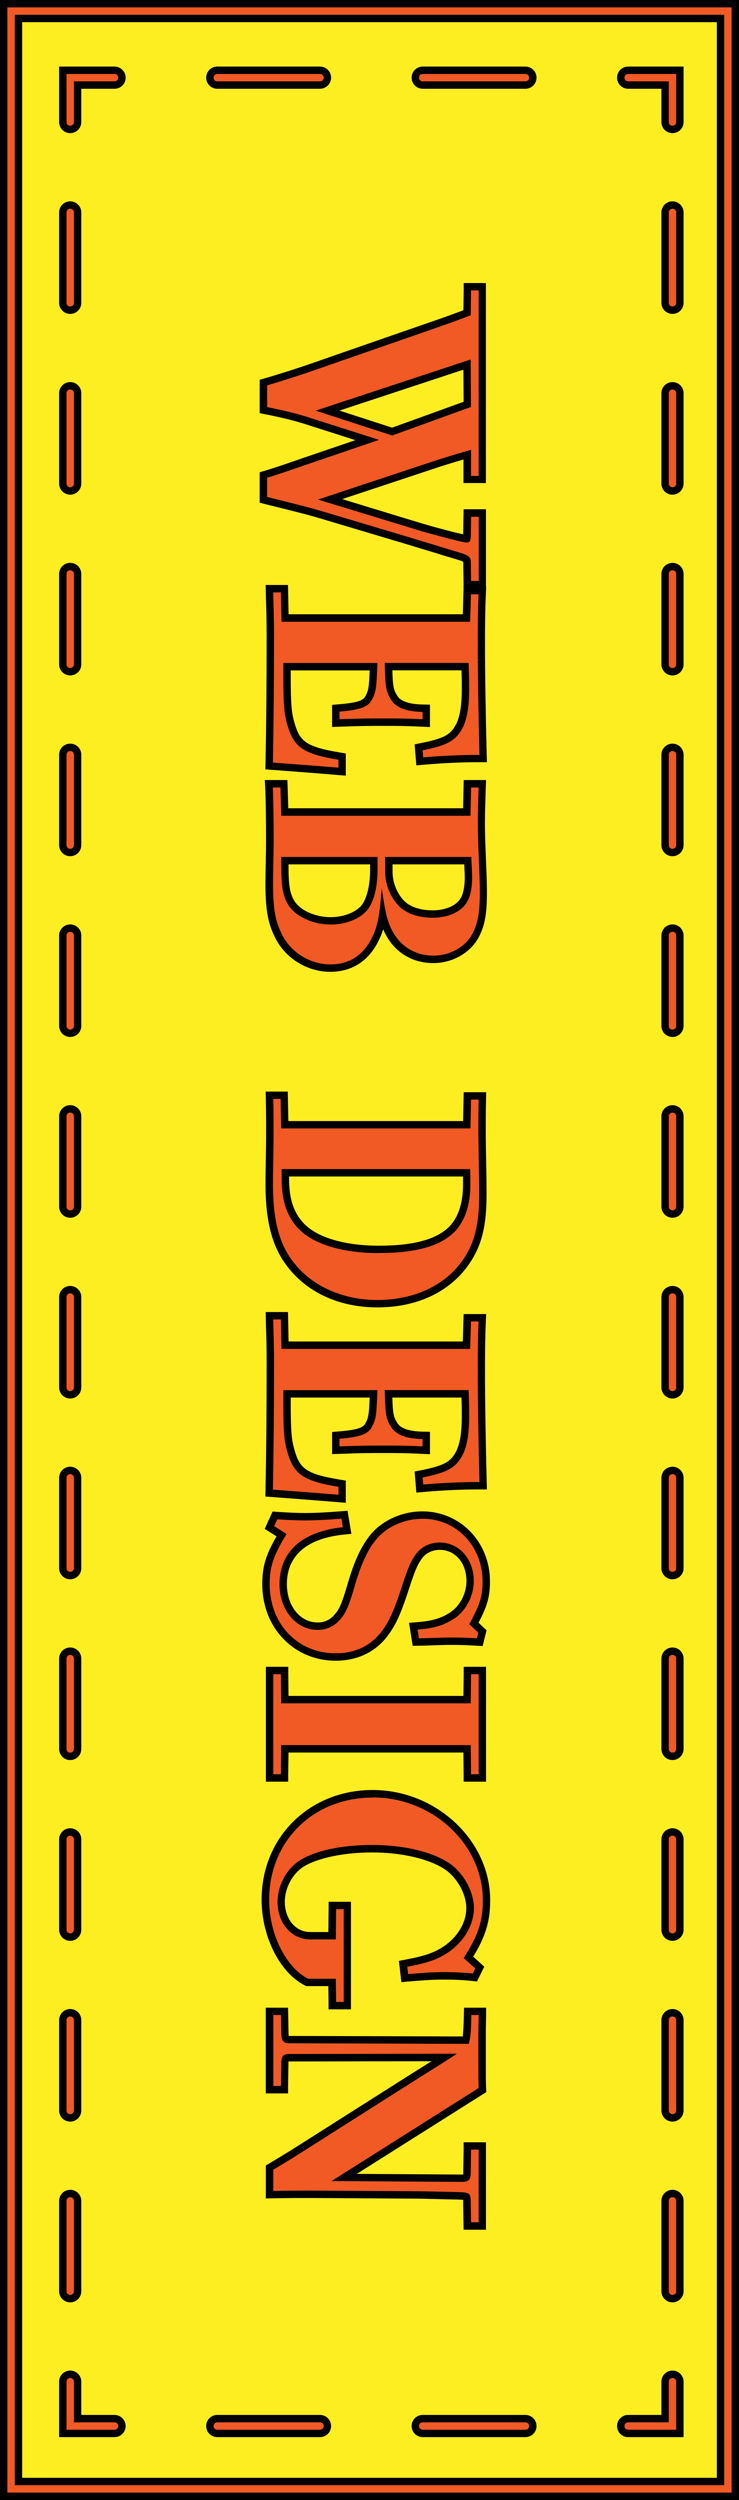
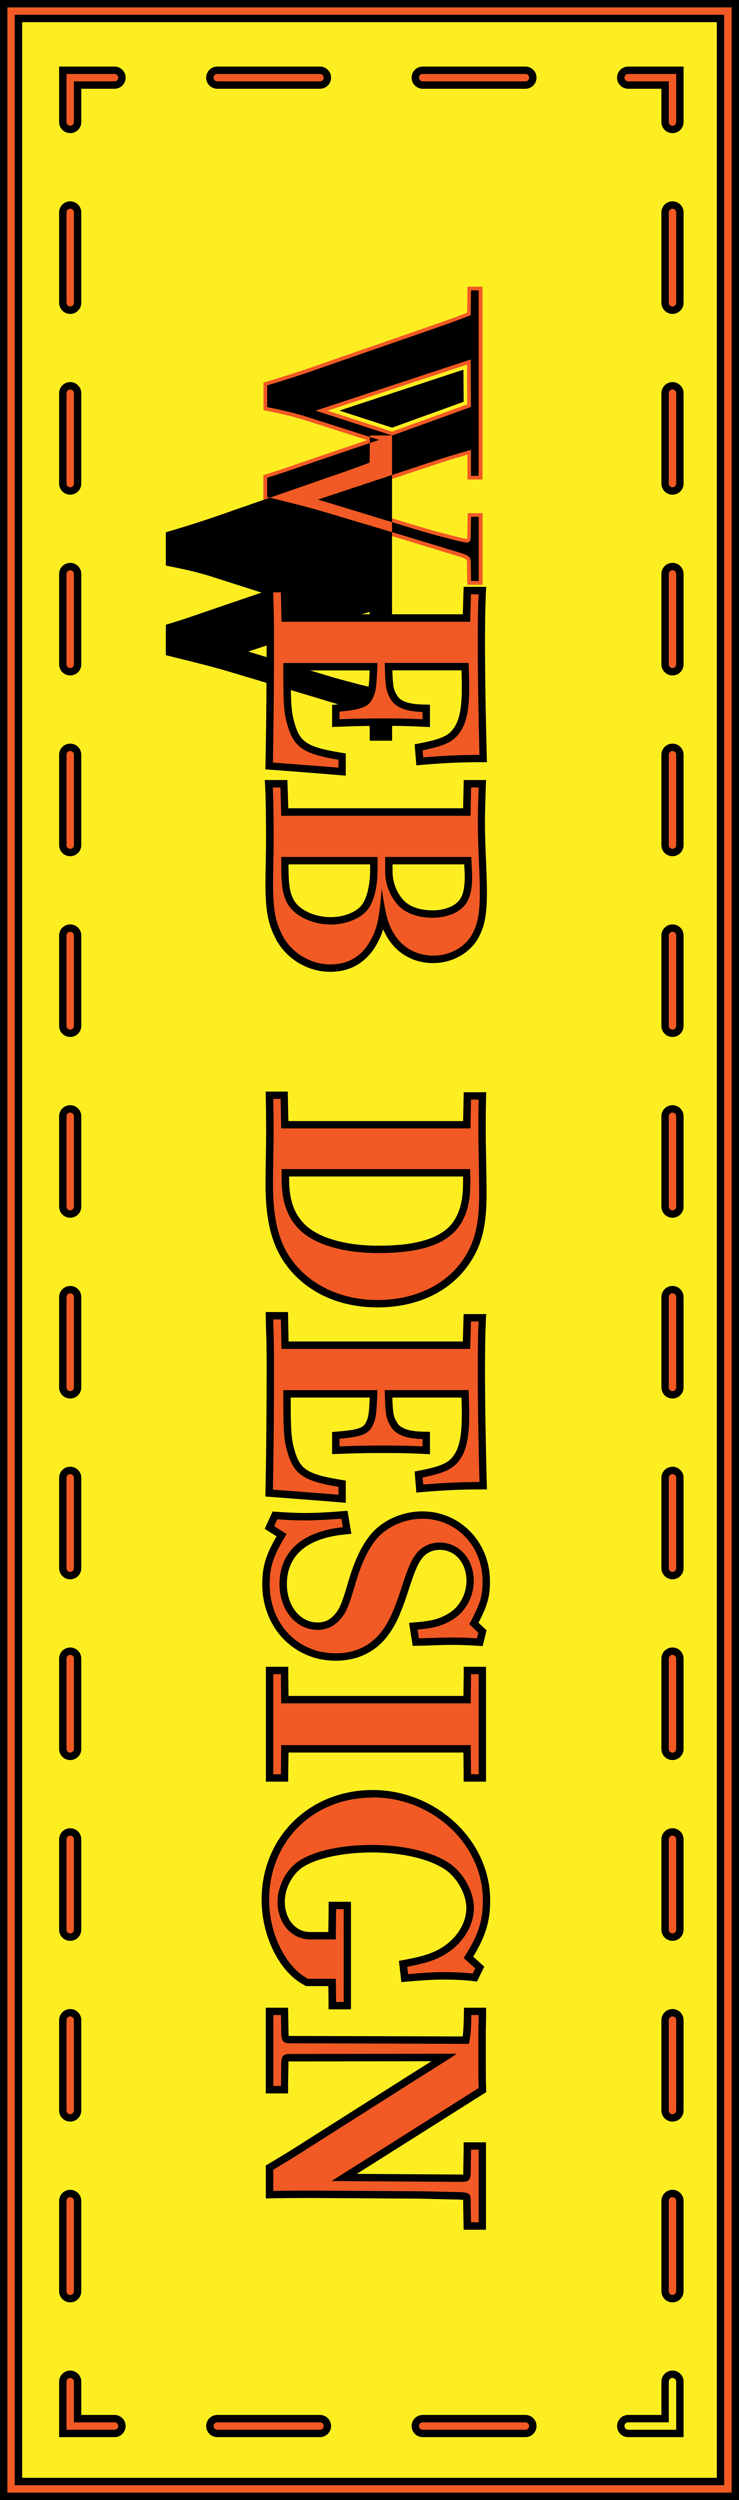
<svg xmlns="http://www.w3.org/2000/svg" id="_レイヤー_2" viewBox="0 0 100 338">
  <defs>
    <style>.cls-1{fill:none;}.cls-2{fill:#f15a24;}.cls-3{fill:#fcee21;}.cls-4{clip-path:url(#clippath);}</style>
    <clipPath id="clippath">
      <rect class="cls-1" width="100" height="338" />
    </clipPath>
  </defs>
  <g id="_レイヤー_3">
    <g class="cls-4">
      <path class="cls-3" d="M99,1H1v336h98V1Z" />
      <path d="M98.5,1.5v335H1.5V1.5h97ZM99.5.5H.5v337h99V.5Z" />
      <path class="cls-2" d="M.5,337.5V.5h99v337H.5ZM97.5,335.5V2.5H2.5v333h95Z" />
      <path d="M99,1v336H1V1h98ZM2,336h96V2H2v334ZM100,0H0v338h100V0ZM3,3h94v332H3V3Z" />
      <path class="cls-2" d="M9.5,17.5c-.55,0-1-.45-1-1v-7h7c.55,0,1,.45,1,1s-.45,1-1,1h-5v5c0,.55-.45,1-1,1Z" />
      <path d="M15.5,10c.28,0,.5.22.5.5s-.22.5-.5.5h-5.5v5.5c0,.28-.22.5-.5.5s-.5-.22-.5-.5v-6.5h6.5ZM15.5,9h-7.5v7.5c0,.83.67,1.5,1.5,1.5s1.5-.67,1.5-1.5v-4.5h4.5c.83,0,1.5-.67,1.5-1.5s-.67-1.5-1.5-1.5Z" />
      <path class="cls-2" d="M57.2,11.5c-.55,0-1-.45-1-1s.45-1,1-1h13.9c.55,0,1,.45,1,1s-.45,1-1,1h-13.9ZM29.4,11.5c-.55,0-1-.45-1-1s.45-1,1-1h13.9c.55,0,1,.45,1,1s-.45,1-1,1h-13.9Z" />
      <path d="M71.1,10c.28,0,.5.22.5.5s-.22.5-.5.5h-13.9c-.28,0-.5-.22-.5-.5s.22-.5.5-.5h13.9ZM43.3,10c.28,0,.5.22.5.5s-.22.5-.5.5h-13.9c-.28,0-.5-.22-.5-.5s.22-.5.5-.5h13.9ZM71.1,9h-13.9c-.83,0-1.5.67-1.5,1.5s.67,1.5,1.5,1.5h13.9c.83,0,1.5-.67,1.5-1.5s-.67-1.5-1.5-1.5ZM43.3,9h-13.9c-.83,0-1.5.67-1.5,1.5s.67,1.5,1.5,1.5h13.9c.83,0,1.5-.67,1.5-1.5s-.67-1.5-1.5-1.5Z" />
      <path class="cls-2" d="M91,17.5c-.55,0-1-.45-1-1v-5h-5c-.55,0-1-.45-1-1s.45-1,1-1h7v7c0,.55-.45,1-1,1Z" />
      <path d="M91.5,10v6.5c0,.28-.22.5-.5.5s-.5-.22-.5-.5v-5.5h-5.5c-.28,0-.5-.22-.5-.5s.22-.5.5-.5h6.5ZM92.5,9h-7.5c-.83,0-1.5.67-1.5,1.5s.67,1.5,1.5,1.5h4.5v4.5c0,.83.67,1.5,1.5,1.5s1.5-.67,1.5-1.5v-7.5Z" />
      <path class="cls-2" d="M91,310.78c-.55,0-1-.45-1-1v-12.22c0-.55.45-1,1-1s1,.45,1,1v12.22c0,.55-.45,1-1,1ZM91,286.34c-.55,0-1-.45-1-1v-12.22c0-.55.45-1,1-1s1,.45,1,1v12.22c0,.55-.45,1-1,1ZM91,261.9c-.55,0-1-.45-1-1v-12.22c0-.55.45-1,1-1s1,.45,1,1v12.22c0,.55-.45,1-1,1ZM91,237.46c-.55,0-1-.45-1-1v-12.22c0-.55.45-1,1-1s1,.45,1,1v12.22c0,.55-.45,1-1,1ZM91,213.02c-.55,0-1-.45-1-1v-12.22c0-.55.45-1,1-1s1,.45,1,1v12.22c0,.55-.45,1-1,1ZM91,188.58c-.55,0-1-.45-1-1v-12.22c0-.55.45-1,1-1s1,.45,1,1v12.22c0,.55-.45,1-1,1ZM91,164.14c-.55,0-1-.45-1-1v-12.22c0-.55.45-1,1-1s1,.45,1,1v12.22c0,.55-.45,1-1,1ZM91,139.7c-.55,0-1-.45-1-1v-12.22c0-.55.45-1,1-1s1,.45,1,1v12.22c0,.55-.45,1-1,1ZM91,115.26c-.55,0-1-.45-1-1v-12.22c0-.55.45-1,1-1s1,.45,1,1v12.22c0,.55-.45,1-1,1ZM91,90.82c-.55,0-1-.45-1-1v-12.22c0-.55.45-1,1-1s1,.45,1,1v12.22c0,.55-.45,1-1,1ZM91,66.38c-.55,0-1-.45-1-1v-12.22c0-.55.45-1,1-1s1,.45,1,1v12.22c0,.55-.45,1-1,1ZM91,41.94c-.55,0-1-.45-1-1v-12.22c0-.55.45-1,1-1s1,.45,1,1v12.22c0,.55-.45,1-1,1Z" />
      <path d="M91,28.22c.28,0,.5.22.5.5v12.22c0,.28-.22.5-.5.5s-.5-.22-.5-.5v-12.22c0-.28.22-.5.5-.5ZM91,52.66c.28,0,.5.22.5.5v12.22c0,.28-.22.5-.5.5s-.5-.22-.5-.5v-12.22c0-.28.22-.5.5-.5ZM91,77.1c.28,0,.5.22.5.5v12.22c0,.28-.22.5-.5.5s-.5-.22-.5-.5v-12.22c0-.28.22-.5.5-.5ZM91,101.54c.28,0,.5.22.5.5v12.22c0,.28-.22.5-.5.5s-.5-.22-.5-.5v-12.22c0-.28.22-.5.5-.5ZM91,125.98c.28,0,.5.22.5.5v12.22c0,.28-.22.5-.5.5s-.5-.22-.5-.5v-12.22c0-.28.22-.5.5-.5ZM91,150.42c.28,0,.5.22.5.5v12.22c0,.28-.22.5-.5.5s-.5-.22-.5-.5v-12.22c0-.28.22-.5.5-.5ZM91,174.86c.28,0,.5.22.5.5v12.22c0,.28-.22.5-.5.5s-.5-.22-.5-.5v-12.22c0-.28.22-.5.5-.5ZM91,199.3c.28,0,.5.22.5.5v12.22c0,.28-.22.5-.5.5s-.5-.22-.5-.5v-12.22c0-.28.22-.5.5-.5ZM91,223.74c.28,0,.5.22.5.5v12.22c0,.28-.22.5-.5.5s-.5-.22-.5-.5v-12.22c0-.28.22-.5.5-.5ZM91,248.18c.28,0,.5.22.5.5v12.22c0,.28-.22.5-.5.5s-.5-.22-.5-.5v-12.22c0-.28.22-.5.5-.5ZM91,272.62c.28,0,.5.22.5.5v12.22c0,.28-.22.5-.5.5s-.5-.22-.5-.5v-12.22c0-.28.22-.5.5-.5ZM91,297.06c.28,0,.5.22.5.5v12.22c0,.28-.22.5-.5.5s-.5-.22-.5-.5v-12.22c0-.28.22-.5.5-.5ZM91,27.22c-.83,0-1.5.67-1.5,1.5v12.22c0,.83.67,1.5,1.5,1.5s1.5-.67,1.5-1.5v-12.22c0-.83-.67-1.5-1.5-1.5ZM91,51.66c-.83,0-1.5.67-1.5,1.5v12.22c0,.83.67,1.5,1.5,1.5s1.5-.67,1.5-1.5v-12.22c0-.83-.67-1.5-1.5-1.5ZM91,76.1c-.83,0-1.5.67-1.5,1.5v12.22c0,.83.67,1.5,1.5,1.5s1.5-.67,1.5-1.5v-12.22c0-.83-.67-1.5-1.5-1.5ZM91,100.54c-.83,0-1.5.67-1.5,1.5v12.22c0,.83.67,1.5,1.5,1.5s1.5-.67,1.5-1.5v-12.22c0-.83-.67-1.5-1.5-1.5ZM91,124.98c-.83,0-1.5.67-1.5,1.5v12.22c0,.83.67,1.5,1.5,1.5s1.5-.67,1.5-1.5v-12.22c0-.83-.67-1.5-1.5-1.5ZM91,149.42c-.83,0-1.5.67-1.5,1.5v12.22c0,.83.67,1.5,1.5,1.5s1.5-.67,1.5-1.5v-12.22c0-.83-.67-1.5-1.5-1.5ZM91,173.86c-.83,0-1.5.67-1.5,1.5v12.22c0,.83.67,1.5,1.5,1.5s1.5-.67,1.5-1.5v-12.22c0-.83-.67-1.5-1.5-1.5ZM91,198.3c-.83,0-1.5.67-1.5,1.5v12.22c0,.83.67,1.5,1.5,1.5s1.5-.67,1.5-1.5v-12.22c0-.83-.67-1.5-1.5-1.5ZM91,222.74c-.83,0-1.5.67-1.5,1.5v12.22c0,.83.67,1.5,1.5,1.5s1.5-.67,1.5-1.5v-12.22c0-.83-.67-1.5-1.5-1.5ZM91,247.18c-.83,0-1.5.67-1.5,1.5v12.22c0,.83.67,1.5,1.5,1.5s1.5-.67,1.5-1.5v-12.22c0-.83-.67-1.5-1.5-1.5ZM91,271.62c-.83,0-1.5.67-1.5,1.5v12.22c0,.83.67,1.5,1.5,1.5s1.5-.67,1.5-1.5v-12.22c0-.83-.67-1.5-1.5-1.5ZM91,296.06c-.83,0-1.5.67-1.5,1.5v12.22c0,.83.67,1.5,1.5,1.5s1.5-.67,1.5-1.5v-12.22c0-.83-.67-1.5-1.5-1.5Z" />
-       <path class="cls-2" d="M85,329c-.55,0-1-.45-1-1s.45-1,1-1h5v-5c0-.55.45-1,1-1s1,.45,1,1v7h-7Z" />
      <path d="M91,321.5c.28,0,.5.22.5.5v6.5h-6.5c-.28,0-.5-.22-.5-.5s.22-.5.5-.5h5.5v-5.5c0-.28.22-.5.5-.5ZM91,320.5c-.83,0-1.5.67-1.5,1.5v4.5h-4.5c-.83,0-1.5.67-1.5,1.5s.67,1.5,1.5,1.5h7.5v-7.5c0-.83-.67-1.5-1.5-1.5Z" />
      <path class="cls-2" d="M57.2,329c-.55,0-1-.45-1-1s.45-1,1-1h13.9c.55,0,1,.45,1,1s-.45,1-1,1h-13.9ZM29.4,329c-.55,0-1-.45-1-1s.45-1,1-1h13.9c.55,0,1,.45,1,1s-.45,1-1,1h-13.9Z" />
      <path d="M71.1,327.5c.28,0,.5.22.5.5s-.22.5-.5.5h-13.9c-.28,0-.5-.22-.5-.5s.22-.5.5-.5h13.9ZM43.3,327.5c.28,0,.5.22.5.5s-.22.5-.5.5h-13.9c-.28,0-.5-.22-.5-.5s.22-.5.5-.5h13.9ZM71.1,326.5h-13.9c-.83,0-1.5.67-1.5,1.5s.67,1.5,1.5,1.5h13.9c.83,0,1.5-.67,1.5-1.5s-.67-1.5-1.5-1.5ZM43.3,326.5h-13.9c-.83,0-1.5.67-1.5,1.5s.67,1.5,1.5,1.5h13.9c.83,0,1.5-.67,1.5-1.5s-.67-1.5-1.5-1.5Z" />
      <path class="cls-2" d="M8.5,329v-7c0-.55.45-1,1-1s1,.45,1,1v5h5c.55,0,1,.45,1,1s-.45,1-1,1h-7Z" />
      <path d="M9.5,321.5c.28,0,.5.22.5.5v5.5h5.5c.28,0,.5.22.5.5s-.22.5-.5.5h-6.5v-6.5c0-.28.22-.5.5-.5ZM9.5,320.5c-.83,0-1.5.67-1.5,1.5v7.5h7.5c.83,0,1.5-.67,1.5-1.5s-.67-1.5-1.5-1.5h-4.5v-4.5c0-.83-.67-1.5-1.5-1.5Z" />
      <path class="cls-2" d="M9.5,310.78c-.55,0-1-.45-1-1v-12.22c0-.55.45-1,1-1s1,.45,1,1v12.22c0,.55-.45,1-1,1ZM9.5,286.34c-.55,0-1-.45-1-1v-12.22c0-.55.45-1,1-1s1,.45,1,1v12.22c0,.55-.45,1-1,1ZM9.5,261.9c-.55,0-1-.45-1-1v-12.22c0-.55.45-1,1-1s1,.45,1,1v12.22c0,.55-.45,1-1,1ZM9.5,237.46c-.55,0-1-.45-1-1v-12.22c0-.55.45-1,1-1s1,.45,1,1v12.22c0,.55-.45,1-1,1ZM9.5,213.02c-.55,0-1-.45-1-1v-12.22c0-.55.45-1,1-1s1,.45,1,1v12.22c0,.55-.45,1-1,1ZM9.5,188.58c-.55,0-1-.45-1-1v-12.22c0-.55.45-1,1-1s1,.45,1,1v12.22c0,.55-.45,1-1,1ZM9.5,164.14c-.55,0-1-.45-1-1v-12.22c0-.55.45-1,1-1s1,.45,1,1v12.22c0,.55-.45,1-1,1ZM9.5,139.7c-.55,0-1-.45-1-1v-12.22c0-.55.45-1,1-1s1,.45,1,1v12.22c0,.55-.45,1-1,1ZM9.5,115.26c-.55,0-1-.45-1-1v-12.22c0-.55.45-1,1-1s1,.45,1,1v12.22c0,.55-.45,1-1,1ZM9.5,90.82c-.55,0-1-.45-1-1v-12.22c0-.55.45-1,1-1s1,.45,1,1v12.22c0,.55-.45,1-1,1ZM9.5,66.38c-.55,0-1-.45-1-1v-12.22c0-.55.45-1,1-1s1,.45,1,1v12.22c0,.55-.45,1-1,1ZM9.5,41.94c-.55,0-1-.45-1-1v-12.22c0-.55.45-1,1-1s1,.45,1,1v12.22c0,.55-.45,1-1,1Z" />
      <path d="M9.5,28.22c.28,0,.5.22.5.5v12.22c0,.28-.22.5-.5.5s-.5-.22-.5-.5v-12.22c0-.28.22-.5.5-.5ZM9.5,52.66c.28,0,.5.22.5.5v12.22c0,.28-.22.5-.5.5s-.5-.22-.5-.5v-12.22c0-.28.22-.5.5-.5ZM9.5,77.1c.28,0,.5.22.5.5v12.22c0,.28-.22.5-.5.5s-.5-.22-.5-.5v-12.22c0-.28.22-.5.5-.5ZM9.5,101.54c.28,0,.5.22.5.5v12.22c0,.28-.22.5-.5.5s-.5-.22-.5-.5v-12.22c0-.28.22-.5.5-.5ZM9.5,125.98c.28,0,.5.22.5.5v12.22c0,.28-.22.5-.5.5s-.5-.22-.5-.5v-12.22c0-.28.22-.5.5-.5ZM9.5,150.42c.28,0,.5.22.5.5v12.22c0,.28-.22.5-.5.5s-.5-.22-.5-.5v-12.22c0-.28.22-.5.5-.5ZM9.5,174.86c.28,0,.5.22.5.5v12.22c0,.28-.22.5-.5.5s-.5-.22-.5-.5v-12.22c0-.28.22-.5.5-.5ZM9.5,199.3c.28,0,.5.22.5.5v12.22c0,.28-.22.5-.5.5s-.5-.22-.5-.5v-12.22c0-.28.22-.5.5-.5ZM9.5,223.74c.28,0,.5.22.5.5v12.22c0,.28-.22.5-.5.5s-.5-.22-.5-.5v-12.22c0-.28.22-.5.5-.5ZM9.5,248.18c.28,0,.5.22.5.5v12.22c0,.28-.22.5-.5.5s-.5-.22-.5-.5v-12.22c0-.28.22-.5.5-.5ZM9.5,272.62c.28,0,.5.22.5.5v12.22c0,.28-.22.5-.5.5s-.5-.22-.5-.5v-12.22c0-.28.22-.5.5-.5ZM9.5,297.06c.28,0,.5.22.5.5v12.22c0,.28-.22.5-.5.5s-.5-.22-.5-.5v-12.22c0-.28.22-.5.5-.5ZM9.5,27.22c-.83,0-1.5.67-1.5,1.5v12.22c0,.83.67,1.5,1.5,1.5s1.5-.67,1.5-1.5v-12.22c0-.83-.67-1.5-1.5-1.5ZM9.5,51.66c-.83,0-1.5.67-1.5,1.5v12.22c0,.83.67,1.5,1.5,1.5s1.5-.67,1.5-1.5v-12.22c0-.83-.67-1.5-1.5-1.5ZM9.5,76.1c-.83,0-1.5.67-1.5,1.5v12.22c0,.83.67,1.5,1.5,1.5s1.5-.67,1.5-1.5v-12.22c0-.83-.67-1.5-1.5-1.5ZM9.5,100.54c-.83,0-1.5.67-1.5,1.5v12.22c0,.83.67,1.5,1.5,1.5s1.5-.67,1.5-1.5v-12.22c0-.83-.67-1.5-1.5-1.5ZM9.5,124.98c-.83,0-1.5.67-1.5,1.5v12.22c0,.83.67,1.5,1.5,1.5s1.5-.67,1.5-1.5v-12.22c0-.83-.67-1.5-1.5-1.5ZM9.5,149.42c-.83,0-1.5.67-1.5,1.5v12.22c0,.83.67,1.5,1.5,1.5s1.5-.67,1.5-1.5v-12.22c0-.83-.67-1.5-1.5-1.5ZM9.5,173.86c-.83,0-1.5.67-1.5,1.5v12.22c0,.83.67,1.5,1.5,1.5s1.5-.67,1.5-1.5v-12.22c0-.83-.67-1.5-1.5-1.5ZM9.5,198.3c-.83,0-1.5.67-1.5,1.5v12.22c0,.83.67,1.5,1.5,1.5s1.5-.67,1.5-1.5v-12.22c0-.83-.67-1.5-1.5-1.5ZM9.5,222.74c-.83,0-1.5.67-1.5,1.5v12.22c0,.83.67,1.5,1.5,1.5s1.5-.67,1.5-1.5v-12.22c0-.83-.67-1.5-1.5-1.5ZM9.5,247.18c-.83,0-1.5.67-1.5,1.5v12.22c0,.83.67,1.5,1.5,1.5s1.5-.67,1.5-1.5v-12.22c0-.83-.67-1.5-1.5-1.5ZM9.5,271.62c-.83,0-1.5.67-1.5,1.5v12.22c0,.83.67,1.5,1.5,1.5s1.5-.67,1.5-1.5v-12.22c0-.83-.67-1.5-1.5-1.5ZM9.5,296.06c-.83,0-1.5.67-1.5,1.5v12.22c0,.83.67,1.5,1.5,1.5s1.5-.67,1.5-1.5v-12.22c0-.83-.67-1.5-1.5-1.5Z" />
      <path class="cls-2" d="M63.24,79.07l-.05-3.02c0-.36,0-.45-.77-.72l-.42-.13c-.47-.15-1.16-.36-1.85-.55-.43-.14-1.04-.33-1.85-.57-.79-.24-1.76-.53-2.9-.89l-11.65-3.48c-1.65-.51-4.05-1.1-6.36-1.68l-1.75-.44v-3.36l.36-.11c1.63-.49,3.29-1.07,4.9-1.63l8.79-2.99-8.49-2.71c-1.46-.45-3.14-.85-5.14-1.25l-.4-.08v-3.73l.36-.11c3.15-.93,5.58-1.75,8.73-2.86l13-4.51c1.76-.61,3.58-1.24,5.47-1.97l.04-3.52h2.03v26.07h-2.03v-3.36c-1.96.56-3.61,1.07-5.3,1.65l-13.27,4.4,11.42,3.48c1.79.55,3,.87,4.08,1.15l.96.26c1.63.41,1.93.44,1.98.44h.11s0-.15,0-.56l.05-2.91h2.02v9.68h-2.07ZM53.06,58.35l10.17-3.68-.03-5.38-18.88,6.23,8.74,2.84h0Z" />
-       <path d="M64.77,39.27v25.07h-1.03v-3.52c-2.18.61-4.05,1.19-5.96,1.83l-14.75,4.89,12.92,3.94c2.37.73,3.78,1.07,5.05,1.41,1.07.27,1.91.46,2.1.46.5,0,.61-.19.61-1.07l.04-2.41h1.03v8.68h-1.03l-.04-2.52c0-.65-.23-.88-1.11-1.19-.38-.11-1.34-.42-2.29-.69-.8-.27-2.41-.73-4.74-1.45l-11.66-3.48c-1.99-.61-5.01-1.34-7.76-2.03v-2.6c1.64-.5,3.29-1.07,4.93-1.64l10.21-3.48-9.94-3.17c-1.38-.42-3.06-.84-5.2-1.26v-2.94c2.98-.88,5.39-1.68,8.75-2.87l12.88-4.47c1.87-.65,3.86-1.34,5.92-2.14l.04-3.36h1.03M53.07,58.88l10.66-3.86-.04-6.42-20.98,6.92,10.36,3.36ZM65.77,38.27h-3.02v.99l-.04,2.68c-1.78.68-3.48,1.27-5.14,1.84l-.12.04-12.88,4.47c-3.14,1.11-5.57,1.93-8.71,2.85l-.72.21v4.51l.81.16c1.98.39,3.65.79,5.1,1.24l7.04,2.25-7.34,2.5c-1.62.56-3.28,1.14-4.9,1.63l-.71.21v4.12l.76.19,1.37.34c2.31.57,4.7,1.17,6.33,1.67l11.67,3.48c1.14.35,2.11.65,2.9.88.8.24,1.41.42,1.81.56.73.21,1.41.42,1.88.56l.44.14c.21.08.33.13.39.16v.06l.04,2.54v.98h3.03v-10.68h-3.02l-.02.98-.04,2.41c-.28-.05-.74-.16-1.47-.34-.29-.08-.6-.16-.94-.25-1.07-.28-2.28-.6-4.06-1.15l-9.91-3.02,11.77-3.9c1.5-.51,2.97-.97,4.65-1.46v3.19h3.03v-27.07l.02.03ZM45.93,55.51l16.78-5.53.03,4.34-9.68,3.5-7.13-2.31Z" />
+       <path d="M64.77,39.27v25.07h-1.03v-3.52c-2.18.61-4.05,1.19-5.96,1.83l-14.75,4.89,12.92,3.94c2.37.73,3.78,1.07,5.05,1.41,1.07.27,1.91.46,2.1.46.5,0,.61-.19.61-1.07l.04-2.41h1.03v8.68h-1.03l-.04-2.52c0-.65-.23-.88-1.11-1.19-.38-.11-1.34-.42-2.29-.69-.8-.27-2.41-.73-4.74-1.45l-11.66-3.48c-1.99-.61-5.01-1.34-7.76-2.03v-2.6c1.64-.5,3.29-1.07,4.93-1.64l10.21-3.48-9.94-3.17c-1.38-.42-3.06-.84-5.2-1.26v-2.94c2.98-.88,5.39-1.68,8.75-2.87l12.88-4.47c1.87-.65,3.86-1.34,5.92-2.14l.04-3.36h1.03M53.07,58.88l10.66-3.86-.04-6.42-20.98,6.92,10.36,3.36Zh-3.02v.99l-.04,2.68c-1.78.68-3.48,1.27-5.14,1.84l-.12.04-12.88,4.47c-3.14,1.11-5.57,1.93-8.71,2.85l-.72.21v4.51l.81.16c1.98.39,3.65.79,5.1,1.24l7.04,2.25-7.34,2.5c-1.62.56-3.28,1.14-4.9,1.63l-.71.21v4.12l.76.19,1.37.34c2.31.57,4.7,1.17,6.33,1.67l11.67,3.48c1.14.35,2.11.65,2.9.88.8.24,1.41.42,1.81.56.73.21,1.41.42,1.88.56l.44.14c.21.08.33.13.39.16v.06l.04,2.54v.98h3.03v-10.68h-3.02l-.02.98-.04,2.41c-.28-.05-.74-.16-1.47-.34-.29-.08-.6-.16-.94-.25-1.07-.28-2.28-.6-4.06-1.15l-9.91-3.02,11.77-3.9c1.5-.51,2.97-.97,4.65-1.46v3.19h3.03v-27.07l.02.03ZM45.93,55.51l16.78-5.53.03,4.34-9.68,3.5-7.13-2.31Z" />
      <path class="cls-2" d="M45.77,104.29c-3.26-.26-5.28-.42-8.78-.68l-.47-.04-.07-.48c.1-5.27.15-10.78.15-16.85,0-2.36-.04-3.73-.08-4.93l-.05-1.72h2.03l.08,3.97h24.56l.11-3.71h2.04l-.02.52c-.08,1.74-.11,3.66-.11,6.63,0,4.09.08,9.15.23,15.05v.51h-.5c-2.39,0-4.94.12-7.56.34l-.5.04-.15-1.9.44-.09c2.9-.58,3.97-1.09,4.77-2.27.79-1.14,1.14-2.87,1.14-5.61,0-.73,0-1.21-.06-2.94h-10.36c.07,2.69.17,3.2.68,4.06.56,1.01,1.84,1.52,3.94,1.55h.49v2.02l-.53-.03c-2.24-.11-3.47-.11-5.33-.11-1.61,0-3.01,0-5.87.11l-.52.02v-2.01l.46-.04c2.59-.22,3.6-.56,3.99-1.36.45-.84.55-1.23.66-4.21h-11.71v1.26c0,3.98.13,5.1.52,6.44.78,2.72,1.68,3.57,6.52,4.38l.42.07v2.04l-.54-.04h-.02Z" />
      <path d="M38.01,80.09l.08,3.97h25.53l.11-3.71h1.03c-.08,1.64-.11,3.52-.11,6.65,0,4.05.08,9.14.23,15.06-2.79,0-5.39.15-7.61.34l-.08-.96c3.06-.61,4.2-1.18,5.08-2.48.84-1.22,1.22-3.02,1.22-5.89,0-.8,0-1.3-.08-3.44h-11.35c.08,3.17.15,3.78.76,4.82.65,1.18,2.06,1.76,4.36,1.8v.99c-2.25-.11-3.48-.11-5.35-.11-1.61,0-3.02,0-5.89.11v-1.03c2.75-.23,3.9-.61,4.4-1.64.54-.99.61-1.53.73-4.93h-12.73v1.76c0,3.9.11,5.12.54,6.58.88,3.06,2.14,3.94,6.92,4.74v1.07c-3.29-.27-5.31-.42-8.87-.69.11-5.89.15-11.51.15-16.86,0-3.17-.08-4.55-.11-6.15h1.03M38.99,79.09h-3.04l.02,1.02c0,.41.02.8.03,1.21.04,1.2.08,2.56.08,4.91,0,6.06-.05,11.57-.15,16.84l-.02.95.94.07h.08c3.5.27,5.52.42,8.78.69l1.08.09v-3l-.83-.14c-4.6-.77-5.4-1.51-6.12-4.03-.37-1.29-.5-2.38-.5-6.3v-.76h10.69c-.1,2.4-.2,2.77-.57,3.46-.27.56-.93.9-3.6,1.12l-.92.08v2.99l1.04-.04c2.85-.11,4.24-.11,5.85-.11,1.85,0,3.07,0,5.3.11l1.05.05v-3.03l-.98-.02c-2.82-.05-3.33-.97-3.5-1.28-.43-.72-.54-1.09-.61-3.34h9.36c.04,1.33.04,1.78.04,2.44,0,2.63-.32,4.27-1.05,5.32-.64.95-1.43,1.47-4.46,2.07l-.87.17.07.89.08.96.08,1,1-.09c2.61-.23,5.14-.34,7.52-.34h1.03l-.03-1.03c-.15-5.89-.23-10.95-.23-15.03,0-2.96.03-4.87.11-6.6l.05-1.05h-3.05l-.03.97-.08,2.74h-23.58l-.06-2.99-.02-.98h.02Z" />
      <path class="cls-2" d="M44.7,130.89c-2.76,0-5.42-1.54-6.78-3.92-1.14-2.07-1.48-3.81-1.48-7.47,0-.91.02-1.9.04-2.91.02-1.07.04-2.17.04-3.24,0-2.01-.04-5.47-.11-6.85l-.03-.53h2.05l.11,3.82h24.63l.08-3.82h2.04l-.02.52c-.08,2.23-.11,3.58-.11,4.76,0,1.77.07,3.53.15,5.22.06,1.49.12,2.89.12,4.14,0,2.96-.29,4.48-1.13,6.01-1.08,1.88-3.3,3.09-5.64,3.09-2.89,0-5.2-1.58-6.35-4.32-.21-.49-.37-1-.53-1.66-.22,1.42-.51,2.3-.97,3.22-1.27,2.62-3.32,3.95-6.1,3.95h0ZM38.55,117.05c0,2.55.17,3.7.71,4.74.8,1.6,3.05,2.71,5.48,2.71,1.77,0,3.46-.62,4.42-1.61.86-.89,1.39-2.78,1.43-5.05v-1.48h-12.03v.68h0ZM52.62,117.85c0,1.58.65,3.2,1.73,4.32.9.9,2.43,1.42,4.19,1.42,1.96,0,3.63-.77,4.26-1.95.38-.66.59-1.74.59-2.98,0-.3-.03-.82-.05-1.41-.01-.28-.03-.58-.04-.88h-10.68v1.49h0Z" />
      <path d="M64.77,106.46c-.08,2.26-.11,3.59-.11,4.78,0,3.36.27,6.73.27,9.36,0,2.87-.27,4.32-1.07,5.77-.99,1.72-3.02,2.83-5.2,2.83-2.68,0-4.82-1.45-5.89-4.01-.42-.99-.69-2.1-1.11-5.08-.31,3.78-.57,5.16-1.3,6.61-1.19,2.45-3.1,3.67-5.66,3.67s-5.08-1.45-6.34-3.67c-1.07-1.95-1.41-3.63-1.41-7.22,0-1.87.08-4.05.08-6.15s-.04-5.54-.11-6.88h1.03l.11,3.82h25.61l.08-3.82h1.03M58.54,124.08c2.14,0,3.98-.84,4.7-2.22.42-.73.65-1.87.65-3.21,0-.54-.08-1.72-.11-2.79h-11.66v1.99c0,1.72.69,3.44,1.87,4.66.99.99,2.64,1.57,4.55,1.57ZM44.74,125c1.87,0,3.71-.65,4.78-1.76.96-.99,1.53-2.98,1.57-5.39v-1.99h-13.03v1.18c0,2.68.19,3.86.76,4.97.88,1.76,3.33,2.98,5.92,2.98M65.8,105.46h-3.05l-.02.98-.06,2.84h-23.66l-.09-2.85-.03-.97h-3.06l.06,1.06c.07,1.23.11,4.5.11,6.82,0,1.07-.02,2.17-.04,3.23-.02,1.02-.04,2-.04,2.92,0,3.71.37,5.59,1.54,7.71,1.45,2.55,4.28,4.19,7.22,4.19s5.22-1.46,6.56-4.23c.25-.49.44-.97.61-1.52,1.23,2.9,3.71,4.57,6.78,4.57,2.52,0,4.9-1.31,6.06-3.33.9-1.63,1.2-3.21,1.2-6.27,0-1.26-.06-2.67-.12-4.16-.07-1.69-.15-3.44-.15-5.2,0-1.17.04-2.52.11-4.74l.04-1.03.03-.02ZM53.12,116.86h9.7c0,.14.01.27.02.4.03.57.05,1.1.05,1.39,0,1.16-.19,2.14-.51,2.71-.56,1.06-2.06,1.72-3.84,1.72-1.63,0-3.03-.46-3.84-1.27-.99-1.02-1.58-2.5-1.58-3.96v-.99ZM39.05,116.86h11.03v.99c-.03,2.1-.53,3.9-1.29,4.7-.86.89-2.42,1.45-4.06,1.45-2.21,0-4.33-1.02-5.03-2.43-.44-.85-.66-1.78-.66-4.52v-.18h0Z" />
      <path class="cls-2" d="M51.08,176.25c-5.54,0-10.14-2.39-12.62-6.55-1.4-2.4-2.02-5.34-2.02-9.54,0-1.21.02-2.4.04-3.6.02-1.19.04-2.38.04-3.58,0-.88,0-2.48-.04-4.39v-.51h1.98l.08,3.98h24.63l.08-3.9h2.03v.51c-.05,1.71-.05,2.55-.05,3.77,0,1.38.03,2.81.06,4.29.03,1.56.06,3.16.06,4.77,0,3.83-.54,6.29-1.87,8.48-2.39,3.99-6.91,6.28-12.39,6.28h-.01ZM38.63,159.4c0,2.85.7,4.89,2.19,6.42,1.93,1.97,5.74,3.1,10.46,3.1,5.12,0,8.34-.95,10.14-3,1.18-1.39,1.75-3.31,1.75-5.86,0-.44,0-.82-.02-1.49h-24.51v.84h0Z" />
      <path d="M37.97,148.58l.08,3.98h25.61l.08-3.9h1.03c-.04,1.72-.04,2.56-.04,3.78,0,2.83.11,5.92.11,9.06,0,3.67-.5,6.08-1.8,8.22-2.29,3.82-6.69,6.04-11.96,6.04s-9.82-2.33-12.19-6.31c-1.34-2.29-1.95-5.2-1.95-9.29,0-2.41.08-4.78.08-7.19,0-.88,0-2.49-.04-4.4h.99M51.27,169.41c5.2,0,8.6-.99,10.51-3.17,1.26-1.49,1.87-3.55,1.87-6.19,0-.54,0-.99-.04-1.99h-25.5v1.34c0,2.98.73,5.12,2.33,6.77,2.03,2.06,5.92,3.25,10.82,3.25M38.95,147.58h-3l.02,1.02c.04,1.9.04,3.51.04,4.38,0,1.2-.02,2.39-.04,3.58-.02,1.2-.04,2.4-.04,3.61,0,4.24.66,7.35,2.09,9.79,2.58,4.33,7.34,6.8,13.06,6.8s10.33-2.38,12.82-6.52c1.38-2.27,1.94-4.8,1.94-8.73,0-1.62-.03-3.23-.06-4.78-.03-1.5-.05-2.91-.05-4.28,0-1.24,0-2.05.04-3.76l.02-1.02h-3.04l-.02.98-.06,2.92h-23.65l-.06-2.99-.02-.98v-.02ZM39.13,159.06h23.53v.99c0,2.43-.54,4.24-1.64,5.55-1.66,1.89-4.85,2.82-9.75,2.82-4.58,0-8.26-1.08-10.1-2.95-1.41-1.45-2.05-3.32-2.05-6.07v-.34h0Z" />
      <path class="cls-2" d="M45.77,202.59c-3.29-.27-5.31-.42-8.86-.69l-.47-.04v-.47c.11-5.27.16-10.78.16-16.85,0-2.36-.04-3.73-.08-4.93l-.05-1.72h2.03l.08,3.98h24.56l.11-3.71h2.04l-.02.52c-.08,1.74-.11,3.66-.11,6.63,0,4.08.08,9.15.23,15.05v.51h-.5c-2.41,0-4.89.11-7.56.34l-.5.04-.15-1.9.44-.09c2.9-.58,3.97-1.09,4.77-2.27.79-1.15,1.14-2.87,1.14-5.61,0-.73,0-1.21-.06-2.94h-10.36c.07,2.69.17,3.2.68,4.06.56,1.01,1.84,1.52,3.94,1.55h.49v2.02l-.53-.03c-2.24-.11-3.47-.11-5.33-.11-1.61,0-3.01,0-5.87.11l-.52.02v-2.01l.46-.04c2.59-.22,3.6-.56,3.99-1.36.45-.84.55-1.24.66-4.21h-11.71v1.26c0,3.98.13,5.1.52,6.43.78,2.72,1.68,3.57,6.52,4.39l.42.07v2.04l-.54-.04h-.02Z" />
      <path d="M38.01,178.39l.08,3.98h25.53l.11-3.71h1.03c-.08,1.64-.11,3.52-.11,6.65,0,4.05.08,9.13.23,15.06-2.79,0-5.39.15-7.61.34l-.08-.96c3.06-.61,4.2-1.18,5.08-2.48.84-1.22,1.22-3.02,1.22-5.89,0-.8,0-1.3-.08-3.44h-11.35c.08,3.17.15,3.78.76,4.82.65,1.19,2.06,1.76,4.36,1.8v.99c-2.25-.11-3.48-.11-5.35-.11-1.61,0-3.02,0-5.89.11v-1.03c2.75-.23,3.9-.61,4.4-1.64.54-.99.61-1.53.73-4.93h-12.73v1.76c0,3.9.11,5.12.54,6.57.88,3.06,2.14,3.94,6.92,4.74v1.07c-3.29-.27-5.31-.42-8.87-.69.11-5.89.15-11.5.15-16.86,0-3.17-.08-4.55-.11-6.15h1.03M38.99,177.39h-3.04l.02,1.02c0,.41.02.8.03,1.21.04,1.2.08,2.56.08,4.92,0,6.06-.05,11.57-.15,16.84l-.02.95.94.07c3.55.27,5.58.42,8.86.69l1.08.09v-3l-.83-.14c-4.6-.77-5.4-1.51-6.12-4.03-.37-1.29-.5-2.37-.5-6.3v-.76h10.69c-.1,2.4-.2,2.77-.57,3.46-.27.56-.93.9-3.6,1.12l-.92.08v2.99l1.04-.04c2.85-.11,4.24-.11,5.85-.11,1.85,0,3.07,0,5.3.11l1.05.05v-3.03l-.98-.02c-2.82-.05-3.33-.97-3.5-1.28-.43-.72-.54-1.09-.61-3.33h9.36c.04,1.33.04,1.78.04,2.44,0,2.63-.32,4.27-1.05,5.32-.64.94-1.43,1.47-4.46,2.07l-.87.17.07.89.08.96.08,1,1-.09c2.66-.23,5.12-.34,7.52-.34h1.03l-.03-1.03c-.15-5.89-.23-10.95-.23-15.03,0-2.96.03-4.87.11-6.6l.05-1.05h-3.05l-.03.97-.08,2.74h-23.58l-.06-2.99-.02-.98h.02Z" />
      <path class="cls-2" d="M45.43,224.03c-5.47,0-9.44-4.15-9.44-9.86,0-2.33.5-3.93,2.11-6.61l-1.64-1.04.75-1.63.34.02c.98.07,2.42.15,3.67.15,1.35,0,3.1-.08,4.93-.23l.46-.04.35,2.12-.53.05c-2.48.26-4.45.96-5.85,2.11-1.48,1.23-2.26,2.99-2.26,5.08,0,3.25,2,5.69,4.66,5.69,1.04,0,1.94-.4,2.6-1.17.76-.83,1.11-1.55,2.04-4.74.85-2.87,1.77-4.78,2.96-6.22,1.57-1.81,4.02-2.89,6.58-2.89,4.85,0,8.64,3.93,8.64,8.95,0,2.05-.32,3.17-1.67,5.71l1.16,1.08-.36,1.45-.41-.03c-1.32-.08-2.33-.11-3.41-.11-.84,0-1.69.03-2.59.06-.57.02-1.16.04-1.79.05h-.44l-.35-2.14.54-.04c2.22-.18,3.37-.53,4.74-1.41,1.46-.97,2.41-2.81,2.41-4.66,0-2.68-1.77-4.7-4.12-4.7-1.18,0-2.25.55-2.87,1.46-.59.81-.99,1.77-1.81,4.31-1.11,3.4-1.82,4.89-3.03,6.39-1.59,1.88-3.73,2.82-6.35,2.82l-.02.02Z" />
      <path d="M57.16,205.33c4.59,0,8.14,3.71,8.14,8.45,0,2.06-.34,3.13-1.8,5.81l1.22,1.15-.19.76c-1.26-.08-2.29-.11-3.44-.11-1.38,0-2.75.08-4.4.11l-.19-1.18c2.33-.19,3.55-.57,4.97-1.49,1.61-1.07,2.64-3.06,2.64-5.08,0-2.98-1.99-5.2-4.62-5.2-1.34,0-2.56.61-3.29,1.68-.61.84-1.03,1.83-1.87,4.43-1.11,3.4-1.8,4.82-2.94,6.23-1.49,1.76-3.52,2.64-5.96,2.64-5.16,0-8.94-3.97-8.94-9.36,0-2.33.5-3.86,2.29-6.77l-1.68-1.07.42-.92c1.15.08,2.52.15,3.71.15,1.3,0,3.06-.08,4.97-.23l.19,1.15c-2.6.27-4.66,1.03-6.12,2.22-1.61,1.34-2.45,3.21-2.45,5.47,0,3.52,2.25,6.19,5.16,6.19,1.18,0,2.22-.46,2.98-1.34.84-.92,1.22-1.76,2.14-4.93.84-2.83,1.72-4.66,2.87-6.04,1.45-1.68,3.78-2.71,6.19-2.71M47.03,204.26l-.92.07c-1.82.15-3.56.23-4.89.23-1.24,0-2.67-.09-3.64-.15l-.69-.05-.29.63-.42.92-.36.79.74.47.86.55c-1.47,2.52-1.93,4.13-1.93,6.45,0,5.91,4.28,10.36,9.94,10.36,2.74,0,5.07-1.03,6.73-2.99,1.27-1.57,2-3.1,3.13-6.57.8-2.48,1.19-3.41,1.73-4.16.55-.82,1.45-1.27,2.48-1.27,2.1,0,3.62,1.77,3.62,4.2,0,1.7-.86,3.36-2.19,4.25-1.28.83-2.37,1.15-4.5,1.33l-1.08.09.17,1.07.19,1.18.14.86.87-.02c.63,0,1.23-.03,1.8-.05.9-.03,1.74-.06,2.58-.06,1.06,0,2.07.03,3.38.11l.83.05.2-.81.19-.76.14-.57-.43-.4-.66-.62c1.16-2.21,1.55-3.46,1.55-5.6,0-5.3-4.02-9.45-9.14-9.45-2.7,0-5.29,1.14-6.95,3.06-1.25,1.51-2.2,3.48-3.07,6.41-.9,3.1-1.23,3.79-1.92,4.54-.59.68-1.34,1.01-2.24,1.01-2.37,0-4.16-2.23-4.16-5.19,0-1.96.7-3.54,2.09-4.7,1.31-1.07,3.19-1.74,5.58-1.99l1.06-.11-.18-1.05-.19-1.15-.15-.91Z" />
      <path class="cls-2" d="M63.24,240.38l-.04-3.93h-24.66l-.03,3.93h-2.03v-14.53h2.03l.03,3.94h24.66l.04-3.94h2.03v14.53h-2.03Z" />
      <path d="M64.77,226.35v13.53h-1.03l-.04-3.94h-25.65l-.04,3.94h-1.03v-13.53h1.03l.04,3.94h25.65l.04-3.94h1.03ZM65.77,225.35h-3.02v.99l-.04,2.95h-23.67l-.03-2.95v-.99h-3.03v15.53h3.02v-.99l.04-2.95h23.67l.03,2.95v.99h3.03v-15.53Z" />
      <path class="cls-2" d="M44.97,271.15l-.04-3.13h-3.38l-.11-.06c-1.19-.63-2.14-1.52-3.08-2.87-1.56-2.29-2.46-5.29-2.46-8.24,0-8.17,6.25-14.34,14.53-14.34s15.41,6.6,15.41,14.41c0,2.81-.65,4.87-2.45,7.71l1.53,1.38-.67,1.34-.35-.04c-1.1-.13-2.4-.19-3.96-.19-1.44,0-3.05.13-4.7.27l-.48.04-.22-1.94.46-.09c2.69-.51,3.99-.96,5.36-1.88,2.01-1.36,3.26-3.5,3.26-5.58s-1.4-4.56-3.25-5.73c-2.25-1.44-5.99-2.29-10.01-2.29s-7.41.73-9.45,1.95c-1.68,1.01-2.85,3.17-2.85,5.23,0,2.61,1.67,4.58,3.9,4.58h2.98l.04-4.09h2.03v13.54h-2.03v.02Z" />
      <path d="M50.43,243.01c8.14,0,14.91,6.35,14.91,13.91,0,2.83-.65,4.82-2.6,7.8l1.57,1.41-.34.69c-1.34-.15-2.79-.19-4.01-.19-1.41,0-2.94.12-4.74.27l-.11-.99c2.83-.54,4.17-1.03,5.54-1.95,2.14-1.45,3.48-3.75,3.48-6s-1.49-4.89-3.48-6.15c-2.33-1.49-6.12-2.37-10.28-2.37s-7.61.76-9.71,2.03c-1.83,1.11-3.1,3.4-3.1,5.66,0,2.91,1.91,5.08,4.4,5.08h3.48l.04-4.09h1.03v12.54h-1.03l-.04-3.13h-3.75c-1.15-.61-2.03-1.45-2.9-2.71-1.49-2.18-2.37-5.05-2.37-7.95,0-7.95,5.96-13.84,14.03-13.84M50.43,242.01c-8.57,0-15.03,6.38-15.03,14.84,0,3.05.93,6.15,2.54,8.52.99,1.43,2,2.36,3.26,3.03l.22.12h3.01l.03,2.15v.99h3.03v-14.54h-3.02v.99l-.04,3.1h-2.49c-1.94,0-3.4-1.76-3.4-4.08,0-1.9,1.07-3.87,2.61-4.8,1.93-1.16,5.46-1.88,9.19-1.88,3.93,0,7.58.83,9.74,2.21,1.72,1.09,3.02,3.37,3.02,5.31s-1.16,3.9-3.04,5.17c-1.29.86-2.55,1.3-5.17,1.8l-.91.17.11.92.11.99.11.96.97-.08c1.64-.14,3.23-.26,4.66-.26,1.54,0,2.81.06,3.9.18l.7.08.31-.63.34-.69.34-.68-.56-.51-.94-.85c1.69-2.75,2.3-4.82,2.3-7.62,0-8.08-7.28-14.91-15.91-14.91h.01Z" />
      <path class="cls-2" d="M63.24,300.96l-.05-2.86c0-.48,0-1.01-.08-1.08-.15-.12-.9-.13-1.56-.14-.71-.01-1.45-.03-2.17-.05-1.37-.03-2.71-.07-3.86-.07l-13.15-.08c-1.75,0-3.2,0-5.38.04h-.51v-3.65l.25-.15c1.58-.93,2.97-1.78,4.65-2.86l14.95-9.48,1.37-.86c.81-.5,1.6-1,2.44-1.54l-21.05.04c-.41,0-.53,0-.53.8l-.04,3.52h-2.03v-10.59h2.02l.05,2.86c0,.96.16.96.57.96l23.91.08c.15-.74.21-1.62.24-3.41v-.49h1.99v.5c0,.34,0,.78-.02,1.23,0,.5-.02,1.04-.02,1.52v4.17c0,1.02,0,1.94.04,2.92v.29l-18.7,11.82,15.91.1c.64,0,.72,0,.72-.8l.04-3.56h2.03v10.82h-2.03Z" />
      <path d="M64.77,272.44c0,.73-.04,1.83-.04,2.75v4.17c0,1.03,0,1.95.04,2.94l-19.91,12.58,17.62.11c.96,0,1.22-.27,1.22-1.3l.04-3.06h1.03v9.82h-1.03l-.04-2.37c0-1.64,0-1.68-2.14-1.72-2.06-.04-4.28-.11-6.04-.11l-13.15-.08c-1.76,0-3.21,0-5.39.04v-2.87c1.76-1.03,3.17-1.91,4.66-2.87l14.95-9.48c1.76-1.11,3.33-2.06,5.24-3.33l-22.74.04c-.76,0-1.03.31-1.03,1.3l-.04,3.02h-1.03v-9.59h1.03l.04,2.37c0,1.11.27,1.45,1.07,1.45l24.31.08c.23-.88.31-1.76.34-3.9h.99M65.77,271.44h-2.98l-.02.98c-.03,1.44-.07,2.27-.16,2.91l-23.49-.07h-.05c0-.09-.03-.23-.03-.45l-.04-2.39-.02-.98h-3.02v11.59h3.02v-.99l.05-3.02c0-.14,0-.24.01-.31h.02l19.33-.03c-.33.2-.65.41-.98.61-.45.28-.9.57-1.37.86l-14.95,9.48c-1.67,1.07-3.06,1.92-4.63,2.85l-.49.29v4.46l1.02-.02c2.17-.04,3.58-.04,5.37-.04l13.14.08c1.14,0,2.46.03,3.85.07.73.02,1.46.04,2.18.05.38,0,.87.02,1.15.05v.67l.04,2.39.02.98h3.02v-11.82h-3.02v.99l-.05,3.06c0,.14,0,.24,0,.31h-.21l-14.2-.09,17.03-10.75.49-.31-.02-.58c-.04-.97-.04-1.87-.04-2.9v-4.17c0-.48,0-1.01.02-1.51,0-.46.02-.89.02-1.24v-1h0Z" />
    </g>
  </g>
</svg>